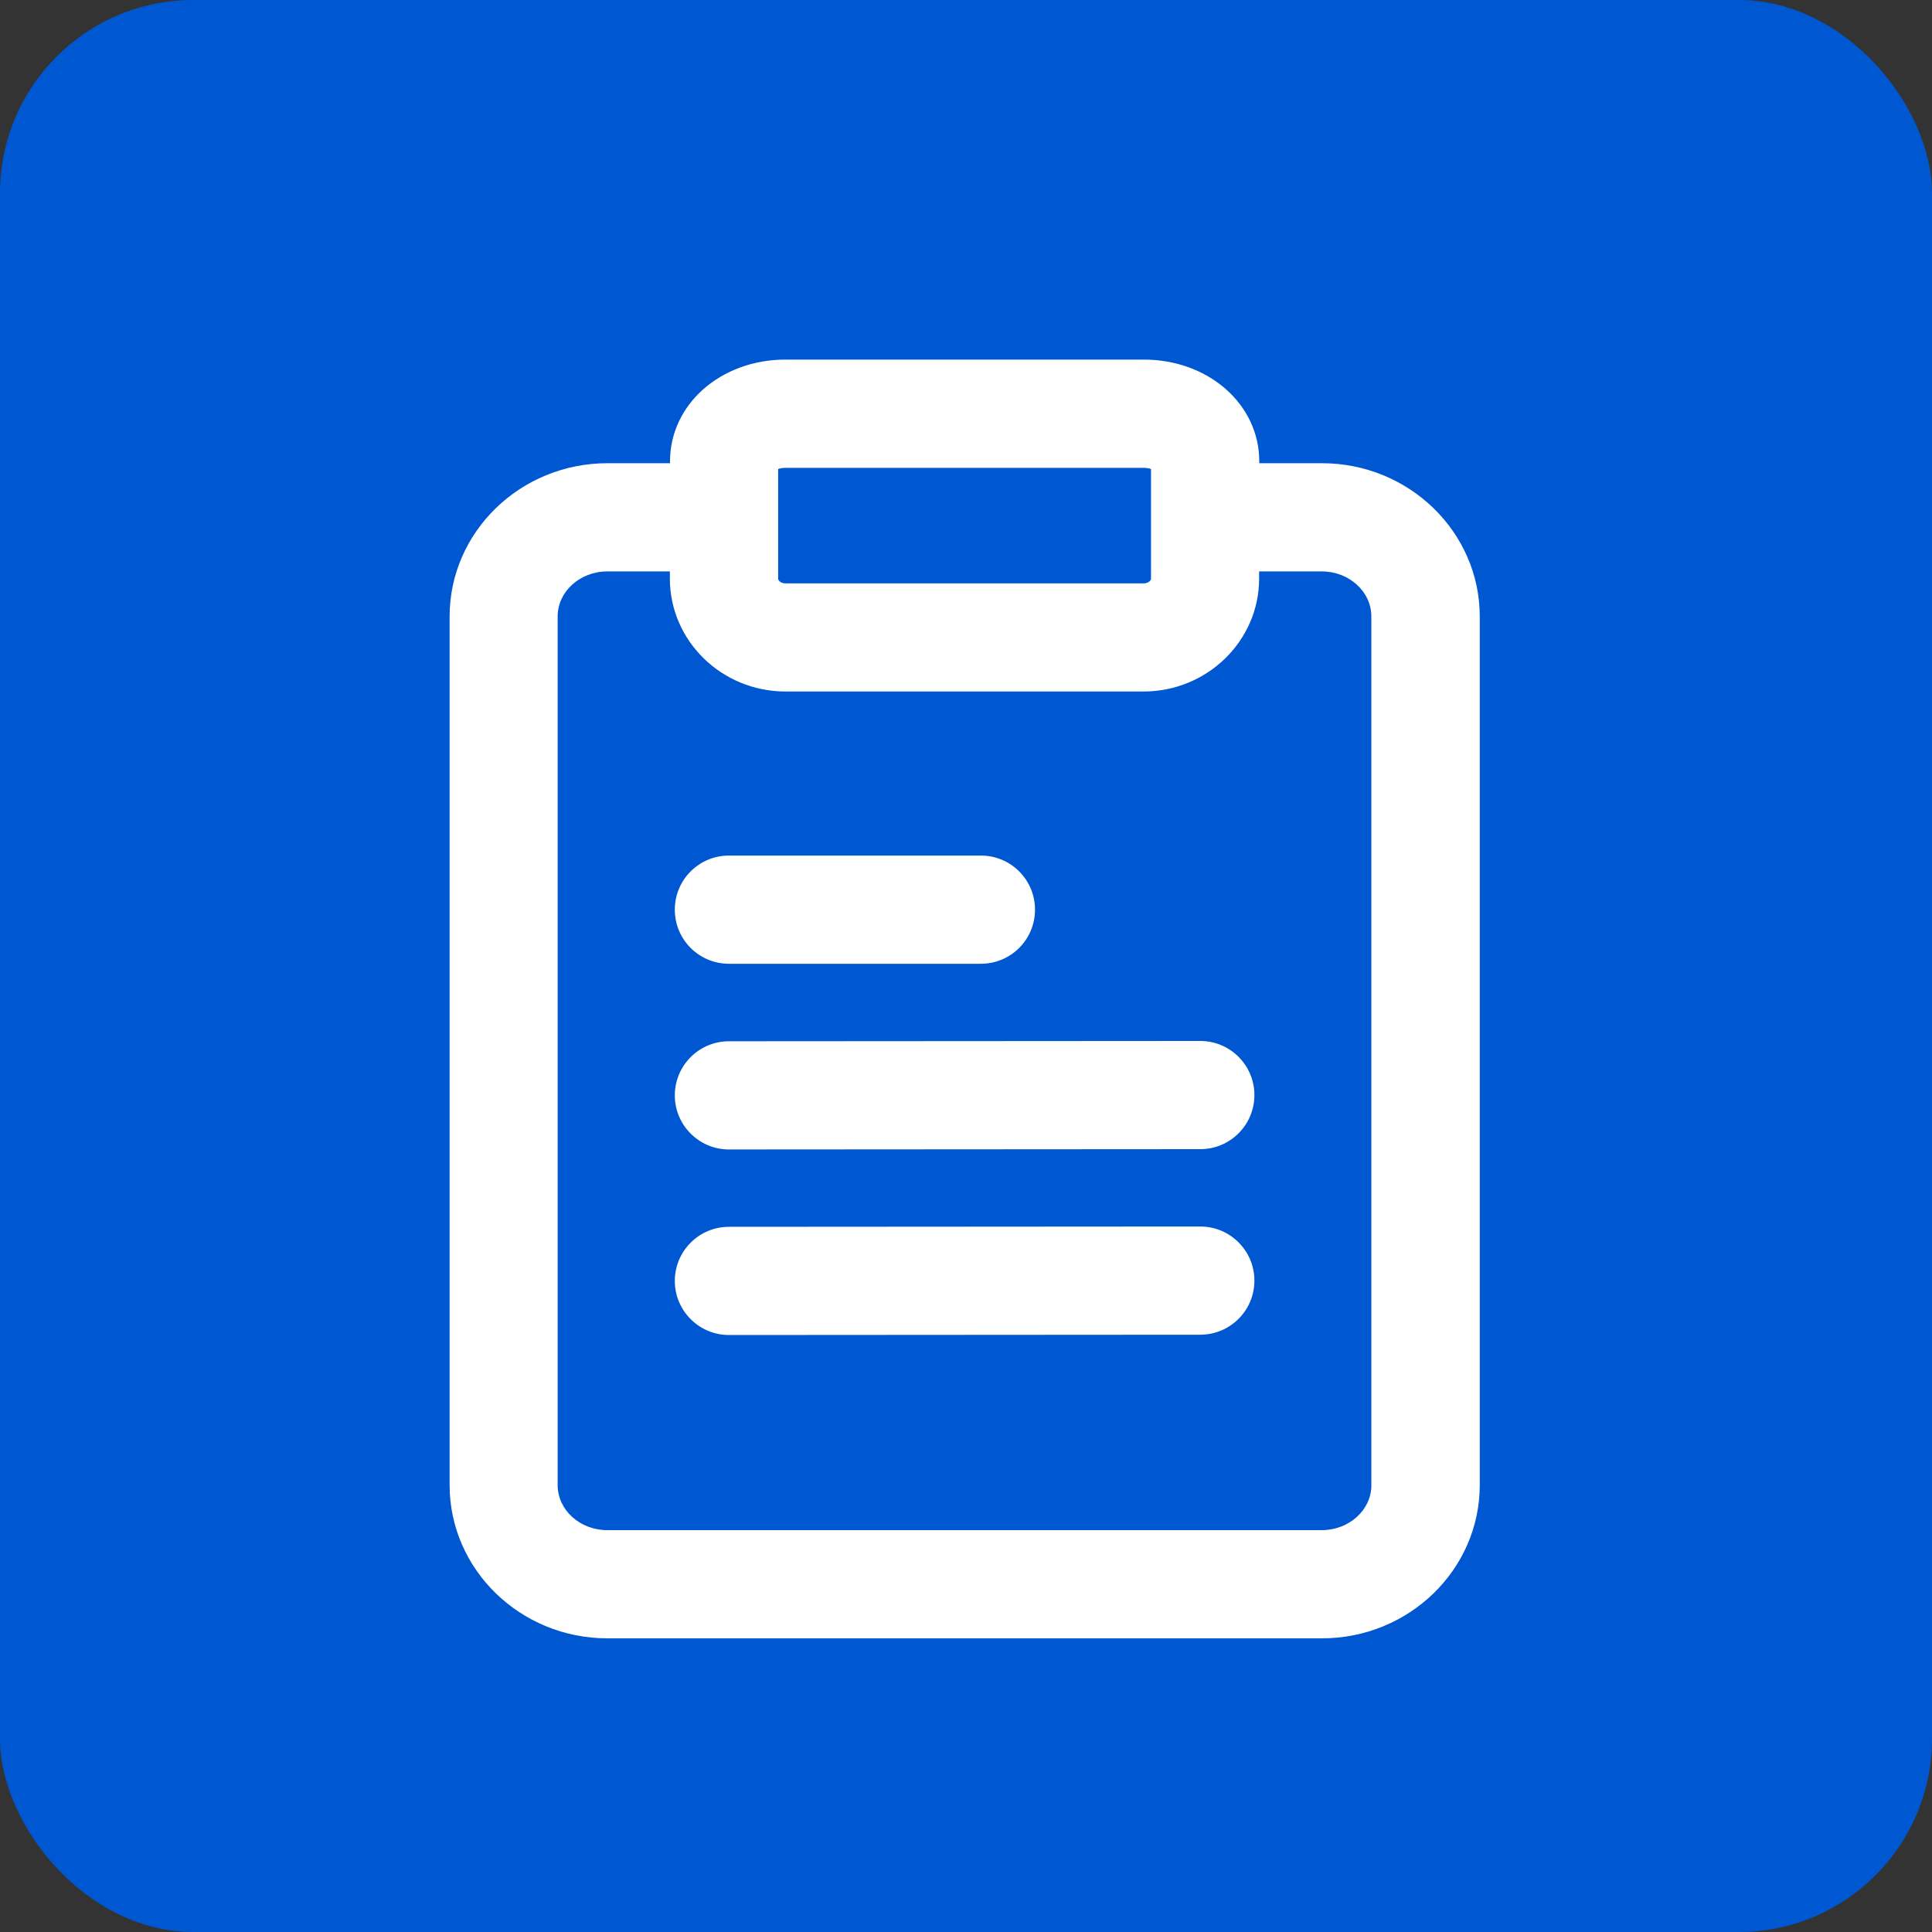
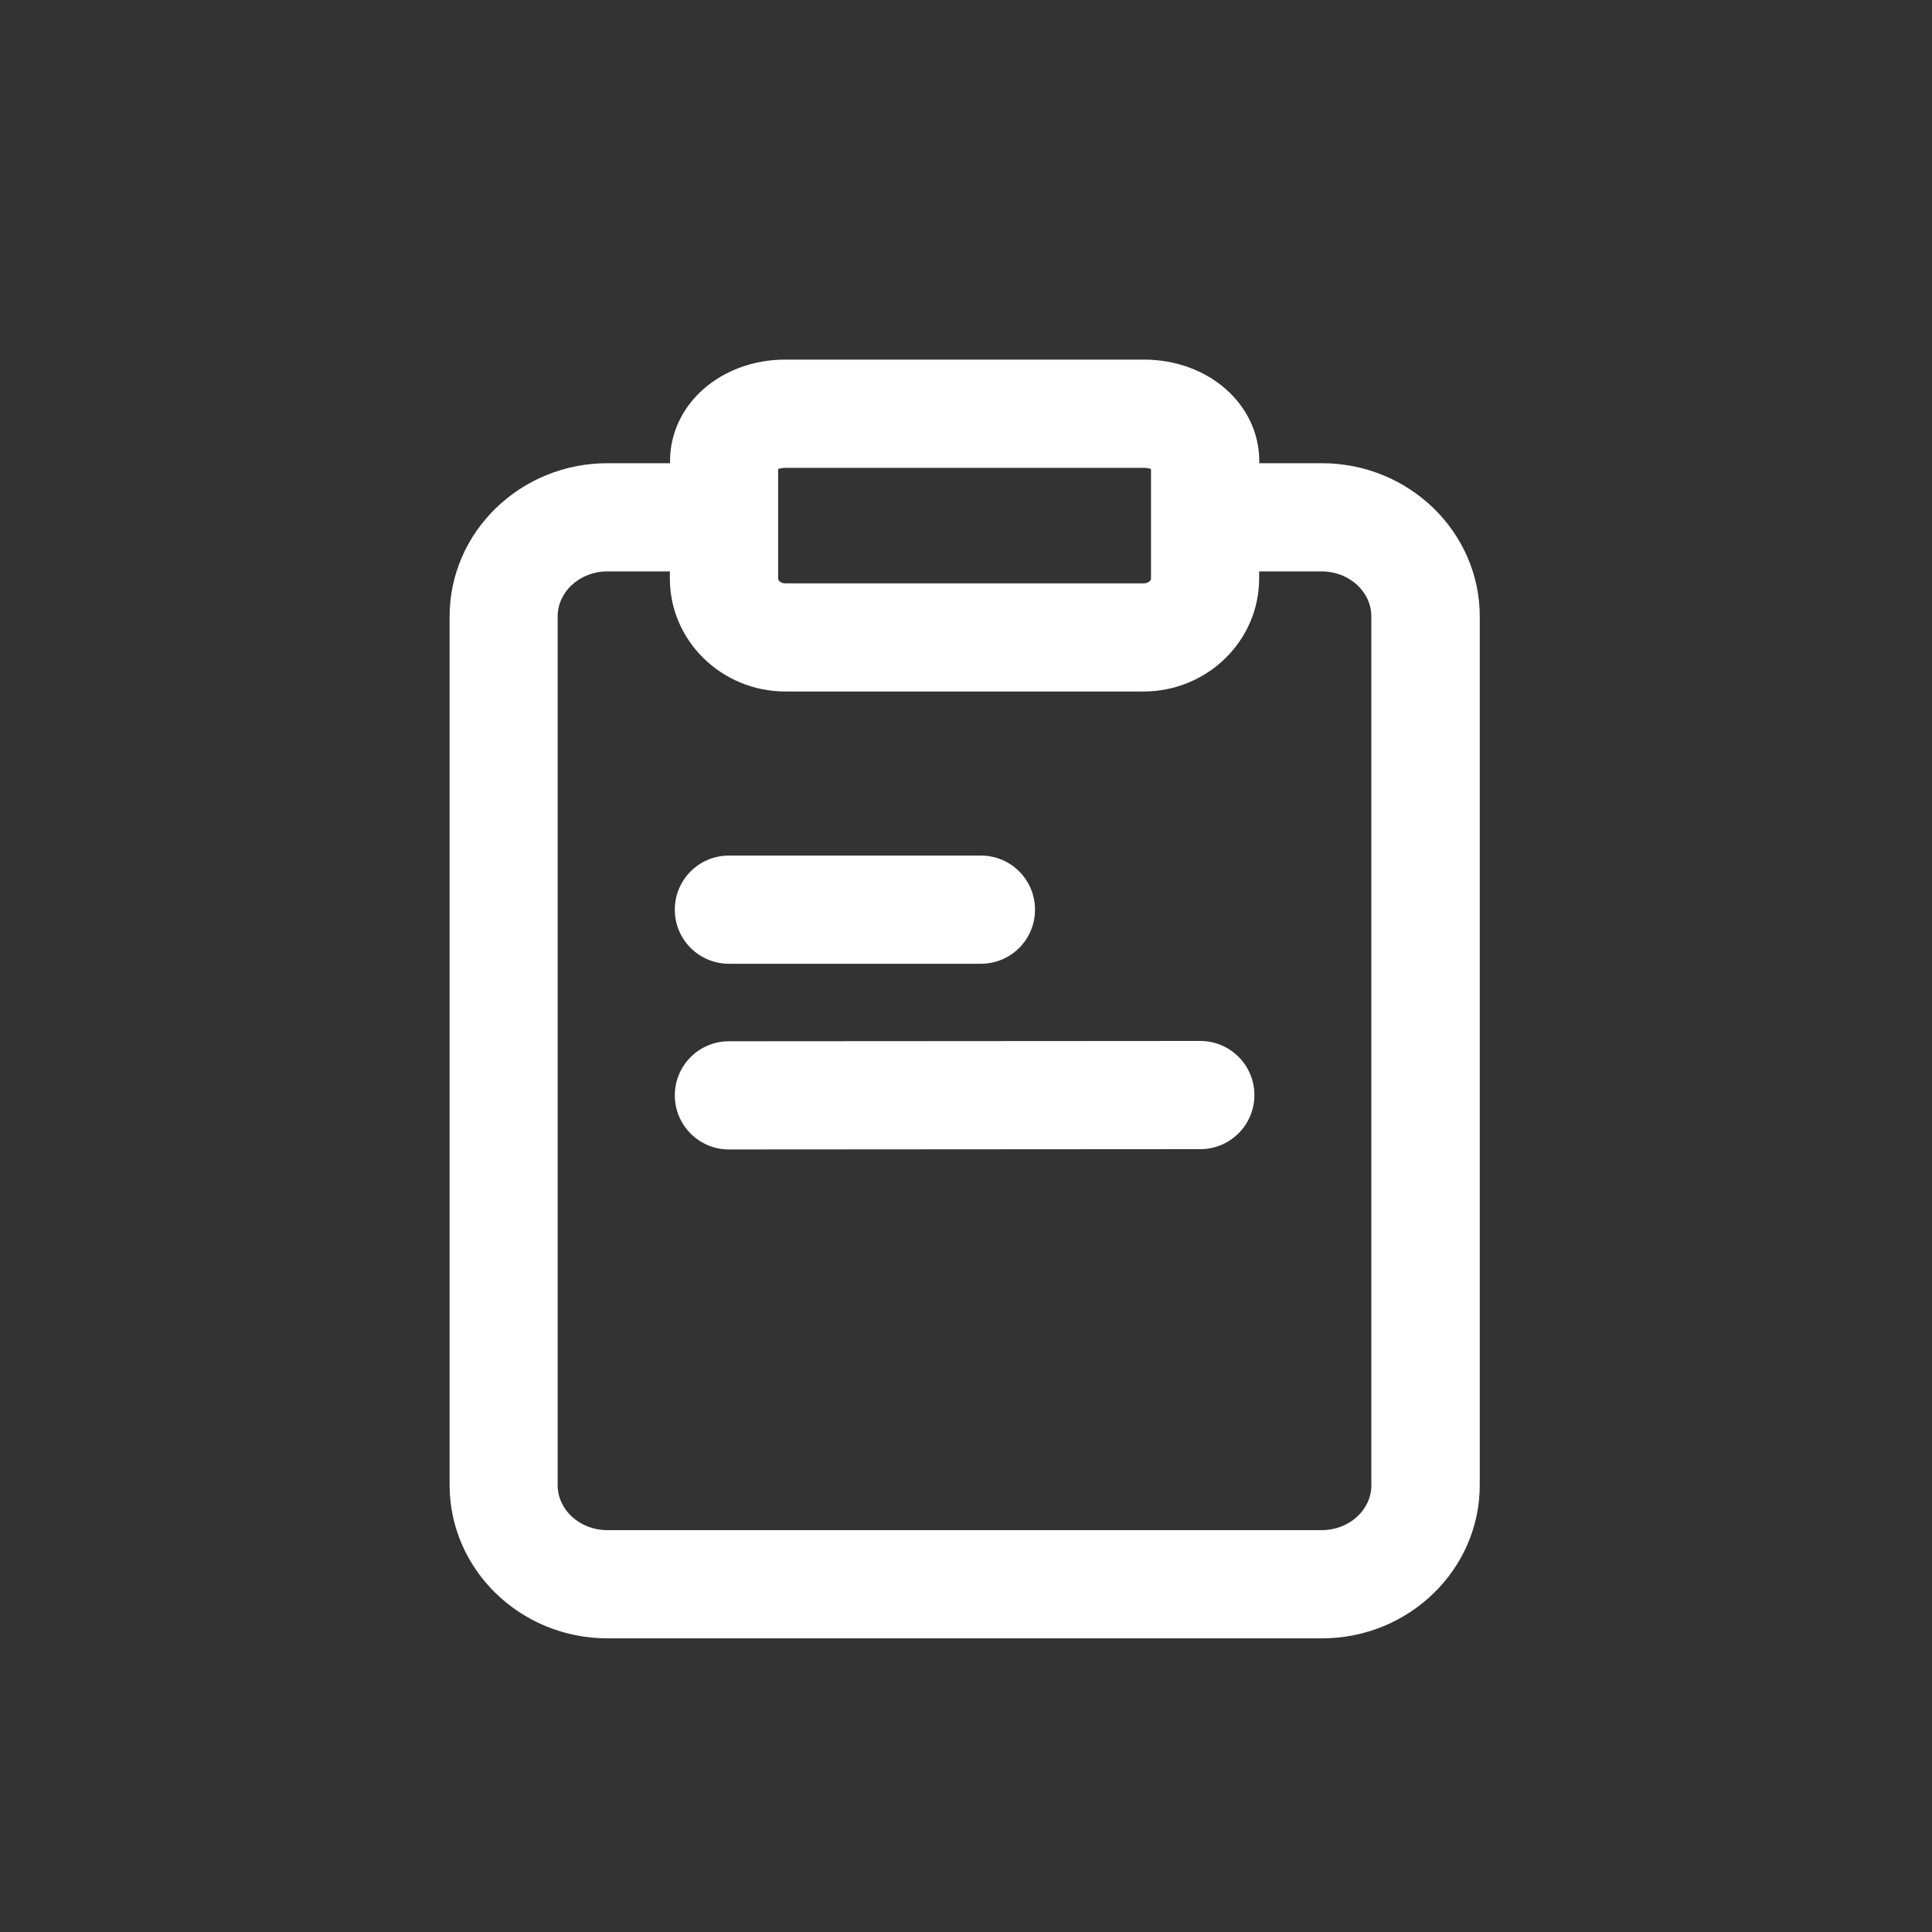
<svg xmlns="http://www.w3.org/2000/svg" id="Layer_1" data-name="Layer 1" viewBox="0 0 250 250">
  <rect x="0" y="0" width="250" height="250" fill="#333333" stroke="none" />
  <defs>
    <style>
      .cls-1 {
        fill: #fff;
      }

      .cls-2 {
        fill: #0057d2;
      }
    </style>
  </defs>
-   <rect class="cls-2" x="0" width="250" height="250" rx="25" ry="25" />
  <g>
    <path class="cls-1" d="m94.32,124.71h32.61c3.87,0,7-3.13,7-7s-3.13-7-7-7h-32.61c-3.87,0-7,3.13-7,7s3.13,7,7,7Z" />
    <path class="cls-1" d="m155.32,134.7h0l-61,.04c-3.87,0-7,3.14-7,7,0,3.86,3.14,7,7,7h0l61-.04c3.87,0,7-3.14,7-7,0-3.86-3.14-7-7-7Z" />
-     <path class="cls-1" d="m155.32,158.71h0l-61,.04c-3.87,0-7,3.14-7,7,0,3.86,3.14,7,7,7h0l61-.04c3.87,0,7-3.14,7-7,0-3.86-3.14-7-7-7Z" />
    <path class="cls-1" d="m171.05,59.94h-8.1v-.24c0-7.38-6.57-13.17-14.96-13.17h-46.33c-8.39,0-14.96,5.78-14.96,13.17v.24h-8.1c-11.26,0-20.42,8.89-20.42,19.83v112.4c0,10.93,9.16,19.83,20.42,19.83h92.46c11.26,0,20.42-8.89,20.42-19.83v-112.4c0-10.93-9.16-19.83-20.42-19.83Zm-23.07.6c.41,0,.73.07.96.15v14.19c0,.25-.38.61-.96.61h-46.33c-.59,0-.96-.36-.96-.61v-14.19c.23-.08.55-.15.96-.15h46.33Zm29.48,131.63c0,3.21-2.88,5.83-6.42,5.83h-92.46c-3.54,0-6.42-2.61-6.42-5.83v-112.4c0-3.21,2.88-5.83,6.42-5.83h8.1v.93c0,8.06,6.71,14.61,14.96,14.61h46.33c8.25,0,14.96-6.56,14.96-14.61v-.93h8.1c3.54,0,6.42,2.61,6.42,5.83v112.4Z" />
  </g>
</svg>